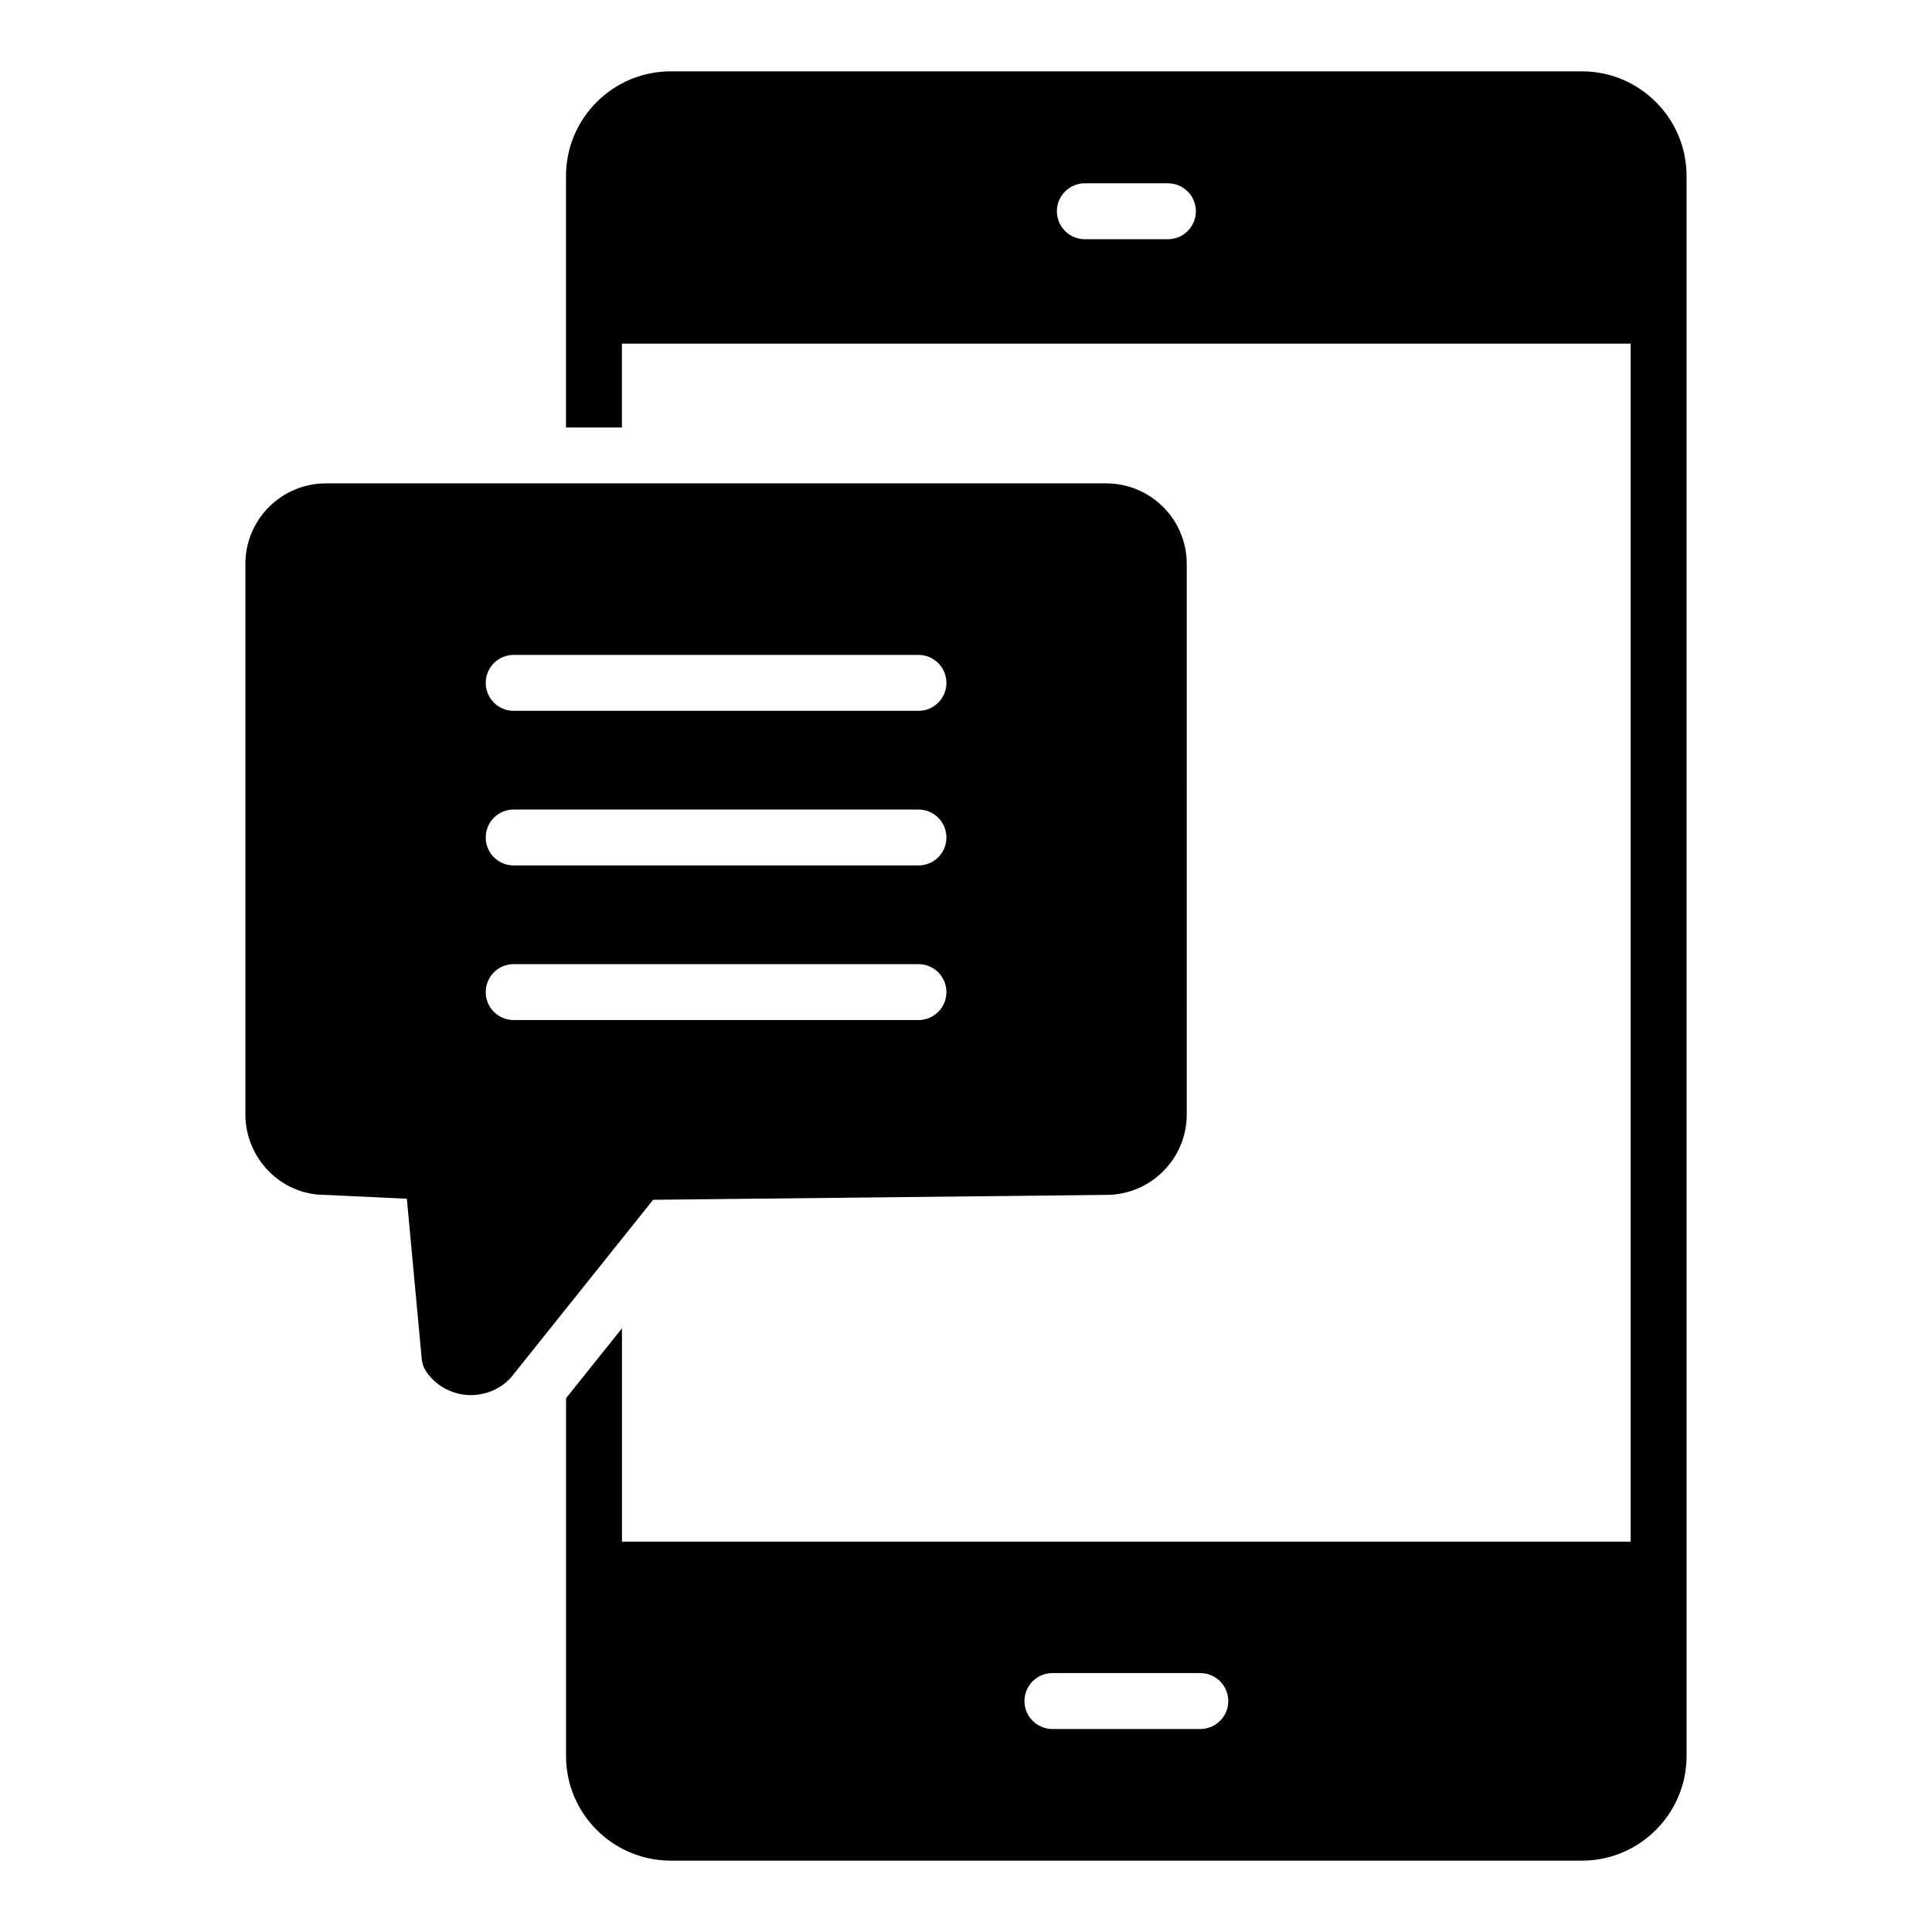
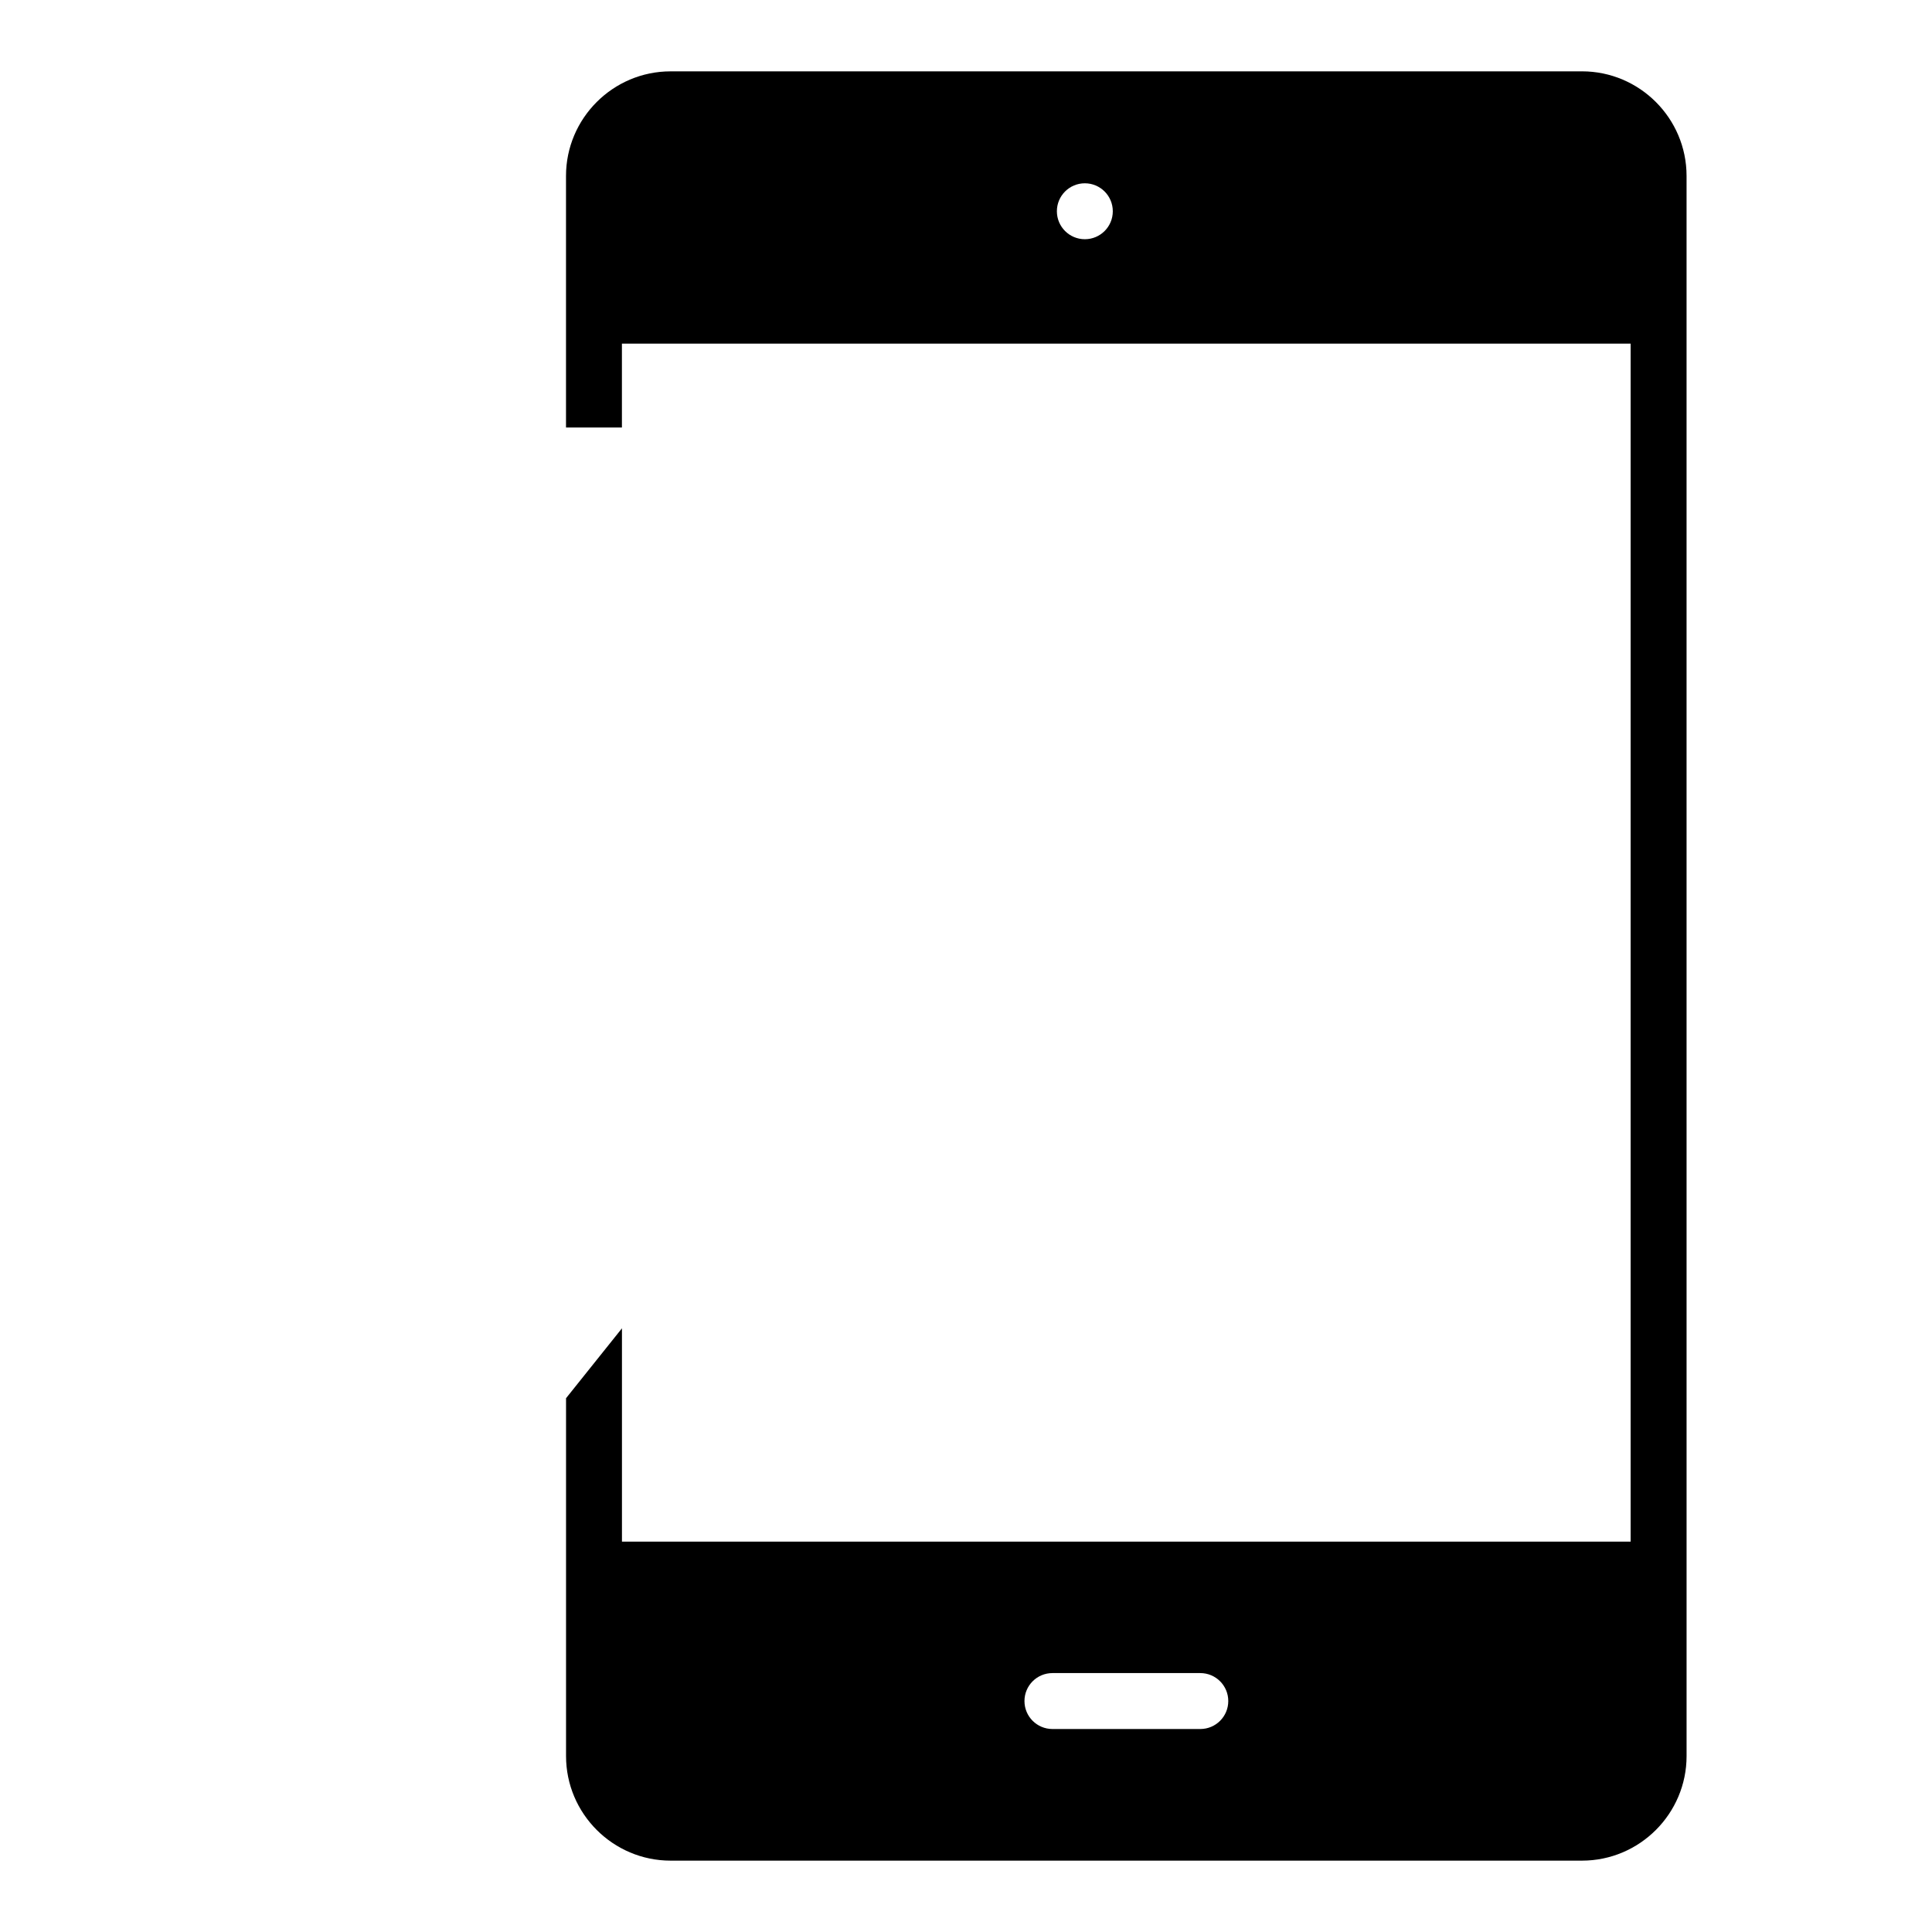
<svg xmlns="http://www.w3.org/2000/svg" fill="#000000" width="800px" height="800px" version="1.1" viewBox="144 144 512 512">
  <g>
-     <path d="m563.25 162.91h-241.54c-15.262 0-27.711 12.445-27.711 27.711v66.68h14.816v-22.227h267.32v317.47l-267.31 0.004v-56.531l-14.816 18.523v94.836c0 15.262 12.445 27.711 27.711 27.711h241.53c15.262 0 27.711-12.445 27.711-27.711l-0.004-418.76c0-15.262-12.445-27.711-27.707-27.711zm-109.74 44.484h-22.016c-4.09 0-7.41-3.312-7.41-7.41 0-4.094 3.316-7.41 7.41-7.41h22.016c4.09 0 7.41 3.312 7.41 7.41s-3.316 7.41-7.41 7.41zm8.586 394.81h-39.191c-4.09 0-7.41-3.312-7.41-7.41 0-4.094 3.316-7.41 7.41-7.41h39.191c4.09 0 7.41 3.312 7.41 7.41 0 4.098-3.316 7.41-7.41 7.41z" />
-     <path d="m437.18 460.66c11.758 0 21.324-9.566 21.324-21.324l-0.004-145.91c0-11.758-9.566-21.324-21.324-21.324h-206.82c-11.758 0-21.324 9.566-21.324 21.324v145.91c0 11.75 9.559 21.316 20.961 21.316h0.016l21.812 1.027 3.941 42.422c0.121 1.309 0.59 2.57 1.359 3.641 2.688 3.742 7.047 5.977 11.656 5.977h0.008c4.606 0 8.961-2.227 11.43-5.664l36.867-46.098zm-157.05-143.1h107.27c4.09 0 7.41 3.312 7.41 7.41 0 4.094-3.316 7.41-7.41 7.41h-107.27c-4.09 0-7.41-3.312-7.41-7.41s3.32-7.41 7.41-7.41zm0 40.973h107.27c4.09 0 7.41 3.312 7.41 7.41 0 4.094-3.316 7.41-7.41 7.41h-107.27c-4.09 0-7.41-3.312-7.41-7.41 0-4.094 3.32-7.41 7.41-7.41zm0 55.793c-4.09 0-7.41-3.312-7.41-7.41 0-4.094 3.316-7.41 7.41-7.41h107.27c4.09 0 7.41 3.312 7.41 7.41 0 4.094-3.316 7.41-7.41 7.41z" />
+     <path d="m563.25 162.91h-241.54c-15.262 0-27.711 12.445-27.711 27.711v66.68h14.816v-22.227h267.32v317.47l-267.31 0.004v-56.531l-14.816 18.523v94.836c0 15.262 12.445 27.711 27.711 27.711h241.53c15.262 0 27.711-12.445 27.711-27.711l-0.004-418.76c0-15.262-12.445-27.711-27.707-27.711zm-109.74 44.484h-22.016c-4.09 0-7.41-3.312-7.41-7.41 0-4.094 3.316-7.41 7.41-7.41c4.09 0 7.41 3.312 7.41 7.41s-3.316 7.41-7.41 7.41zm8.586 394.81h-39.191c-4.09 0-7.41-3.312-7.41-7.41 0-4.094 3.316-7.41 7.41-7.41h39.191c4.09 0 7.41 3.312 7.41 7.41 0 4.098-3.316 7.41-7.41 7.41z" />
  </g>
</svg>